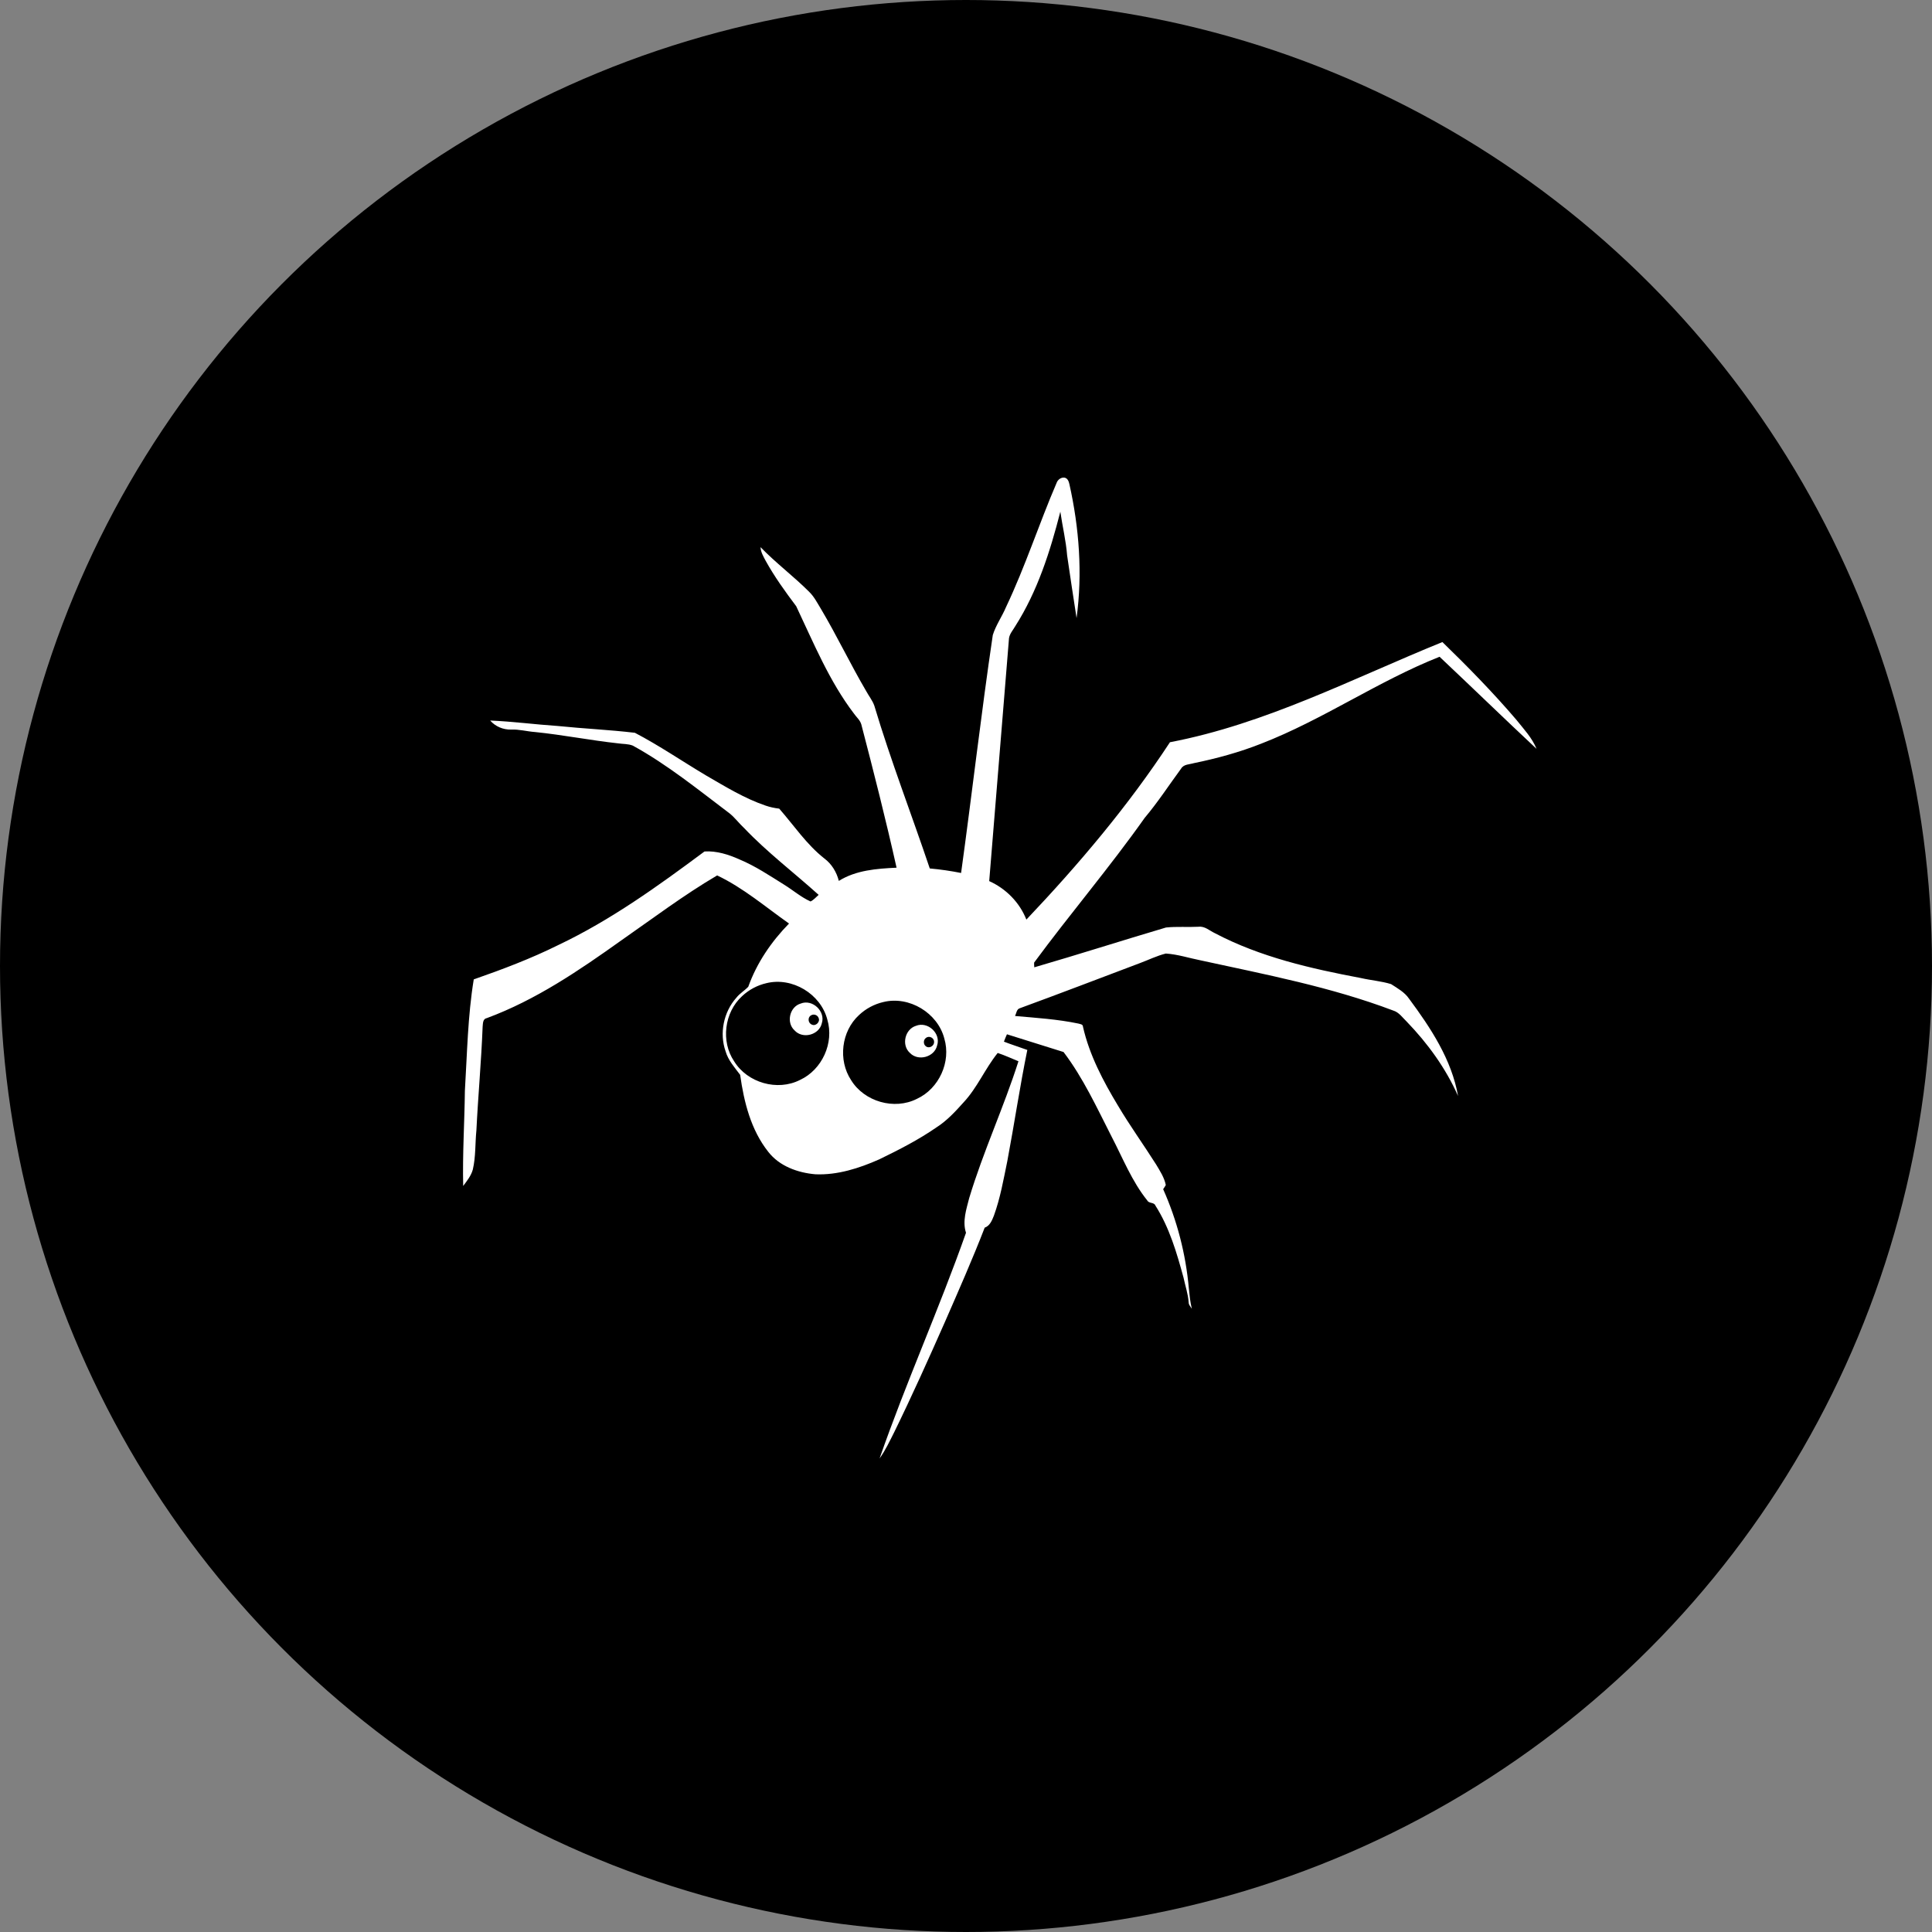
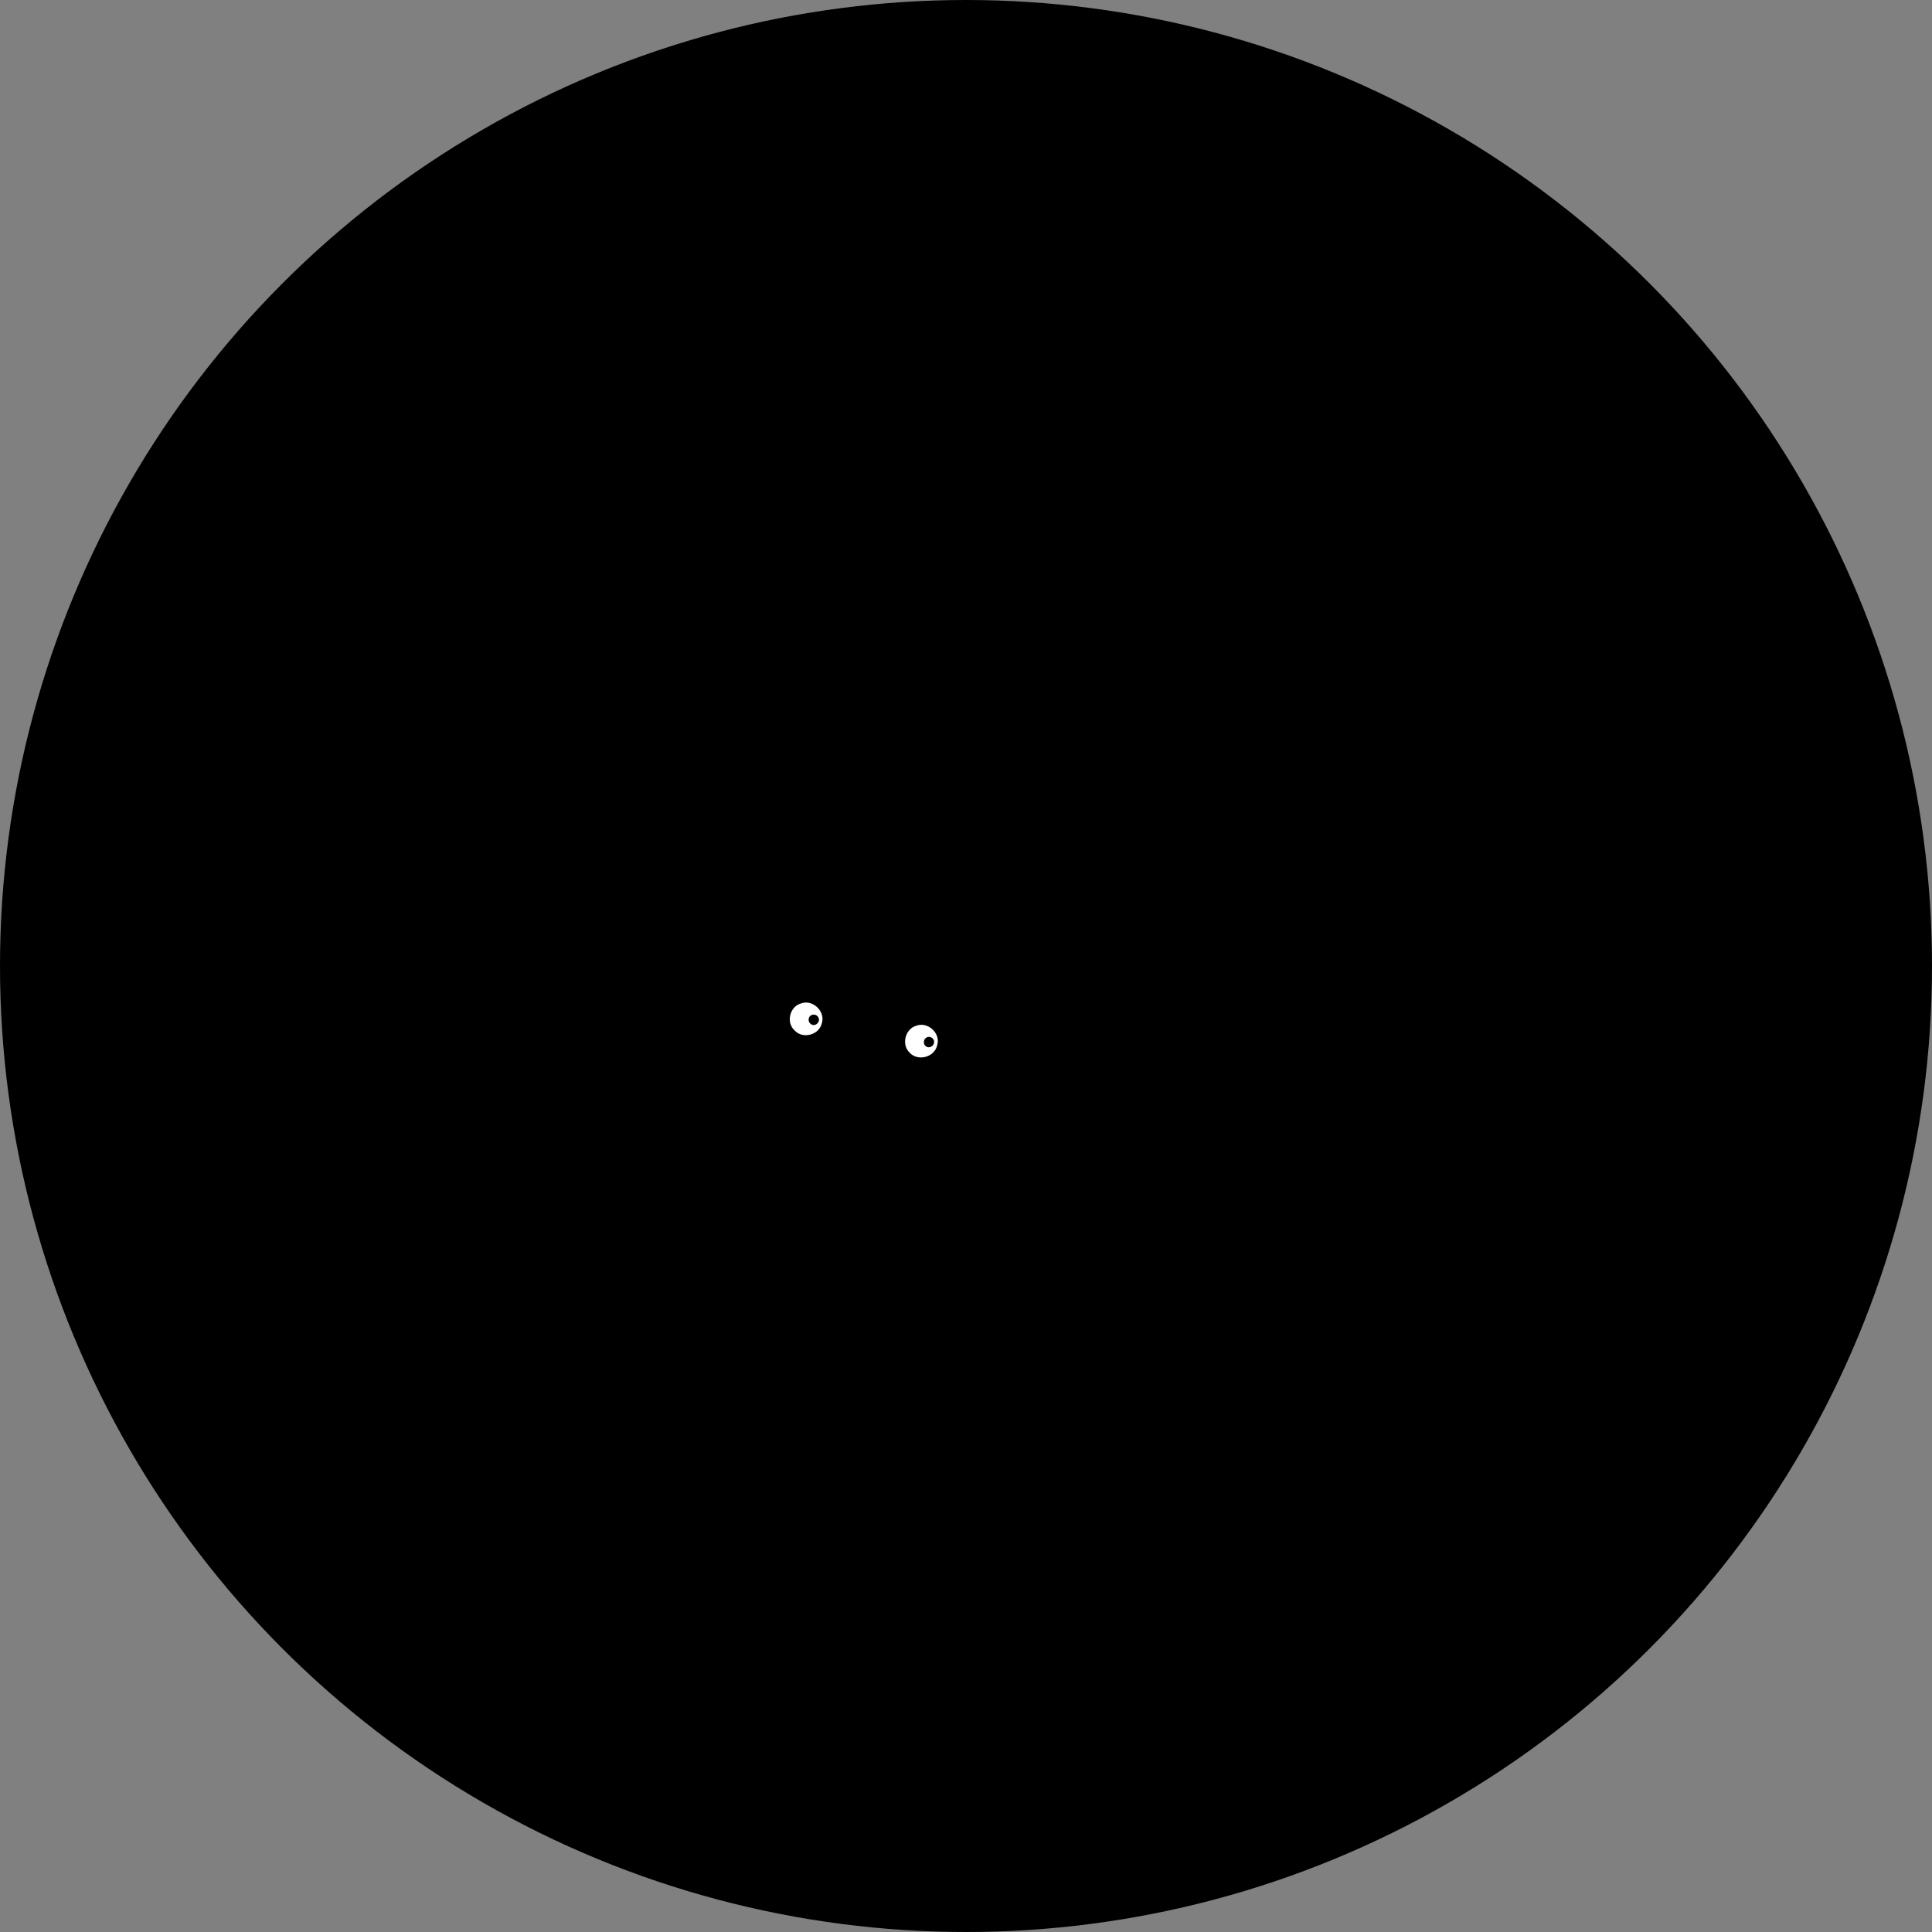
<svg xmlns="http://www.w3.org/2000/svg" width="800px" height="800px" viewBox="0 0 1024 1024">
  <rect x="0" y="0" width="1024" height="1024" fill="#808080" stroke="none" />
  <style>
      .st0{fill:#fff}
   </style>
  <g id="Icon">
    <circle id="Background" cx="512" cy="512" r="512" />
-     <path class="st0" d="M560 256c.6-1.8 2.5-3.2 4.4-2.8 1.5.4 2.1 2 2.4 3.4 5.2 23.2 7 47.3 3.8 71-1.7-11.1-3.4-22.1-5-33.2-.6-7.8-2.5-15.5-3.6-23.2-5.4 21.1-12.1 42.2-23.9 60.7-1.2 2.1-2.9 3.9-3.3 6.3-3.5 42.9-7 85.8-10.5 128.8 8.9 4 16.1 11.3 19.7 20.4 27.8-29.3 54-60.3 76.1-94 50.8-9.7 96.9-33.8 144.4-53.1 13.6 13.2 26.9 26.8 39.2 41.2 3.9 4.9 8.3 9.5 10.7 15.4-17.2-16.1-34.2-32.6-51.4-48.8-32.6 12.9-61.7 33.3-94.4 46-11.6 4.6-23.7 7.9-35.9 10.4-2.3.7-5.3.5-6.7 2.9-6.4 8.7-12.3 17.8-19.3 26.1-18.6 26.3-39.5 50.8-58.6 76.7 0 .8 0 1.7.1 2.5 23.4-6.8 46.5-14.2 69.8-21.1 5.7-.6 11.5-.1 17.3-.4 3.3-.4 5.8 2.1 8.6 3.4 24.1 12.7 51 18.8 77.5 23.8 5.2 1.2 10.7 1.6 15.9 3.2 3.4 2.2 7.2 4.3 9.5 7.7 11.5 15.5 22.6 32.3 26 51.6-6.5-14.7-16.1-27.9-27.2-39.4-2.2-2.1-4.1-5-7.2-5.9-33-12.5-67.7-19.1-102.1-26.6-6.1-1.2-12.1-3.2-18.4-3.6-4.8 1.2-9.2 3.4-13.8 5.1-21.2 8-42.3 16.1-63.6 23.9-1.7.5-1.8 2.7-2.5 4.1 11.2 1 22.5 1.7 33.5 4 .9.3 2.5.3 2.5 1.7 3.4 15 10.7 28.8 18.6 41.9 6.3 10.6 13.5 20.6 20.1 31 2.1 3.5 4.4 7 5.2 11-.3.5-1 1.7-1.4 2.2 7.4 16.6 12 34.4 13.6 52.5.4 3.7.7 7.3 1.6 10.9-.5-.9-1.3-1.7-1.6-2.7l-.1-.8c-.3-4.4-1.8-8.7-2.7-13-3.6-13.2-7.5-26.6-14.9-38.2-.7-1.9-3.4-1-4.3-2.7-8.2-10.2-13-22.5-19-34-7.8-15.3-15-31-25.4-44.7-10-3.2-20-6.2-30-9.4-.6 1.3-1.1 2.6-1.6 3.9 4.1 1.6 8.3 2.9 12.4 4.4-4 19.6-6.9 39.3-10.6 58.9-2 9.7-3.7 19.5-7.1 28.9-1 2.5-2.1 5.4-4.9 6.4-6.5 16.8-13.8 33.3-21 49.8-8.7 19.7-17.5 39.3-27 58.7-2.4 4.7-4.6 9.5-7.7 13.8 14-40.3 31.6-79.3 45.8-119.6-2-6.1.2-12.5 1.7-18.4 7.4-24.6 18.3-48 26.1-72.5-3.7-1.5-7.3-3.2-11-4.4-6.7 8.3-10.8 18.4-18.1 26.2-4.3 4.8-8.8 9.7-14.3 13.2-9.5 6.6-19.9 11.9-30.4 17-10.6 4.7-22.1 8.4-33.8 7.9-9.4-.8-19.1-4.3-25-11.9-9.2-11.6-12.9-26.4-14.9-40.8-2.9-3.9-6.3-7.6-7.7-12.4-3.4-9.6-1.1-20.9 5.7-28.5 1.8-2.3 4.3-3.7 6.3-5.8 4.5-12.6 12.2-23.9 21.6-33.5-12.5-8.8-24.2-18.9-38.1-25.5-17.7 10.4-34.1 22.8-50.9 34.5-22.3 15.9-45.2 31.5-71.1 41.1-2.3.4-2.1 2.9-2.3 4.6-.7 18.3-2.4 36.6-3.3 54.9-.7 6.9-.3 14-1.9 20.8-.9 3.3-3.1 6-5.1 8.7-.4-16.8.7-33.7.9-50.5 1.2-19.7 1.5-39.5 4.7-59 15.2-5.3 30.3-11 44.8-18.2 27.8-13.2 52.9-31.3 77.5-49.6 6.4-.4 12.7 1.6 18.5 4.2 8.4 3.5 16 8.6 23.7 13.4 4.7 2.9 8.9 6.6 14 8.9 1.7-.8 2.9-2.3 4.3-3.5-13.1-11.8-27.2-22.5-39.4-35.3-2.7-2.5-4.9-5.5-7.7-7.8-16.7-12.6-33-25.9-51.4-36-2.5-1-5.2-.8-7.8-1.2-14.7-1.6-29.2-4.5-44-6-4.3-.3-8.4-1.5-12.7-1.3-4.2.1-8.3-1.6-11.1-4.8 12 .5 23.9 2.1 35.9 2.9 13.6 1.4 27.3 2 40.8 3.6 13 6.8 25.1 15.1 37.7 22.6 10.2 5.9 20.4 12.2 31.6 16 2.3.8 4.7 1.3 7.2 1.6 7.8 8.9 14.5 19 23.9 26.4 3.9 2.9 6.5 7.2 7.7 11.9 9.1-5.7 20.1-6.5 30.6-7-5.7-25.5-12.1-50.7-18.7-76-.7-2.3-2.6-3.8-3.9-5.7-13.1-17.2-21.4-37.5-30.6-56.9-5.8-7.7-11.5-15.6-16.2-24.1-1.2-2.3-2.6-4.6-2.7-7.2 8.1 8.4 17.5 15.4 25.7 23.6 2.7 2.6 4.4 6 6.3 9.1 8.5 14.3 15.6 29.3 24 43.6 1.4 2.6 3.3 4.9 4.3 7.7 8.7 29.1 19.7 57.5 29.4 86.3 5.6.5 11.1 1.3 16.6 2.4 5.8-42 10.6-84.2 16.8-126.1 1.6-5.2 4.9-9.8 7-14.8 10.3-21.7 17.5-44.2 26.8-65.8zM406.2 521.1c-4.8 1.1-9.3 3.5-12.9 6.9-9.4 8.6-11.3 24-4.2 34.5 7 11.4 22.9 16 34.9 9.9 11.7-5.4 18.2-19.6 14.5-32-3.5-13.6-18.6-22.7-32.3-19.3zm62 10c-4.8 1.1-9.3 3.5-12.9 6.9-9.4 8.6-11.2 23.9-4.2 34.5 7 11.4 22.9 16 34.9 9.9 11.7-5.4 18.2-19.6 14.5-32-3.5-13.5-18.6-22.7-32.3-19.3z" />
    <path class="st0" d="M424.4 531.9c6.2-2.5 13.2 4.1 11.2 10.4-1.4 6.3-10.2 8.6-14.5 3.8-4.5-4.1-2.6-12.5 3.3-14.2zm5.4 6.3c-1.9 1.1-1.5 4.2.6 4.9 2 .9 4.4-1.5 3.5-3.5-.5-1.6-2.6-2.4-4.1-1.4zm55.7 5.5c6.2-2.5 13.3 4 11.2 10.4-1.4 6.2-10.1 8.6-14.5 3.9-4.5-4.1-2.6-12.5 3.3-14.3zm5.3 6.4c-1.5 1-1.5 3.5 0 4.5 1.7 1.3 4.3-.2 4.3-2.3.1-2.1-2.5-3.6-4.3-2.2z" />
  </g>
</svg>